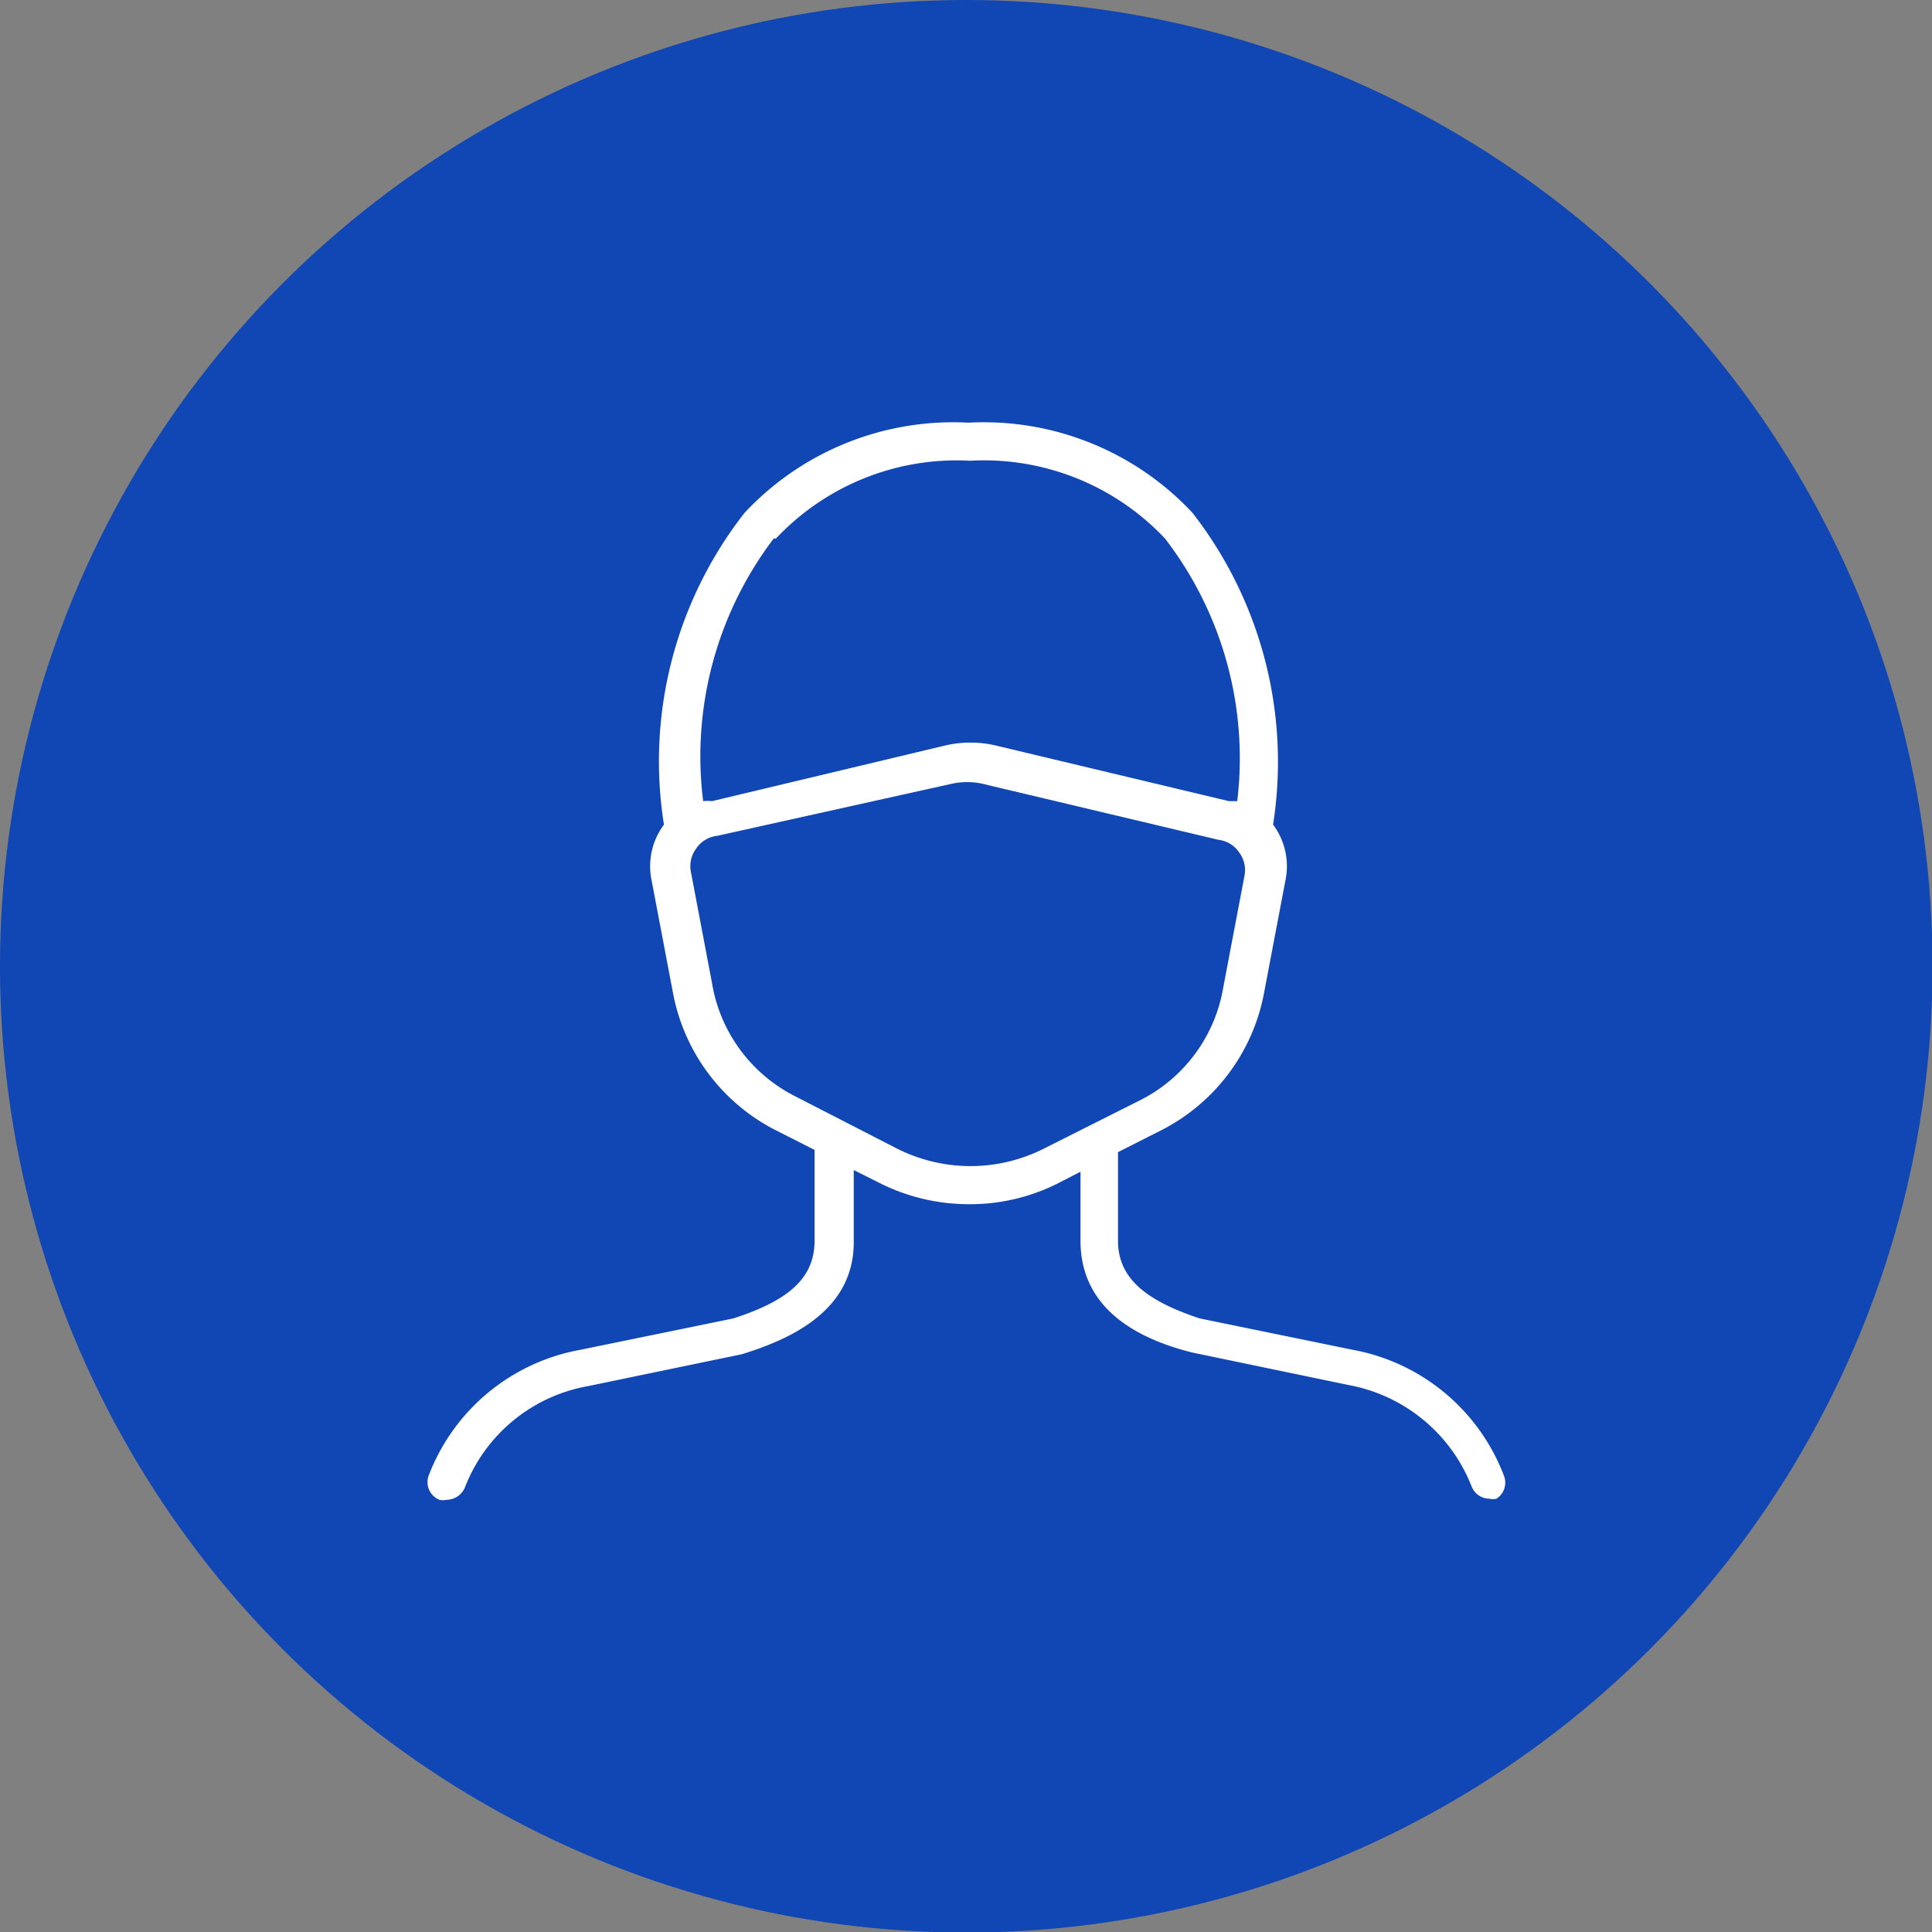
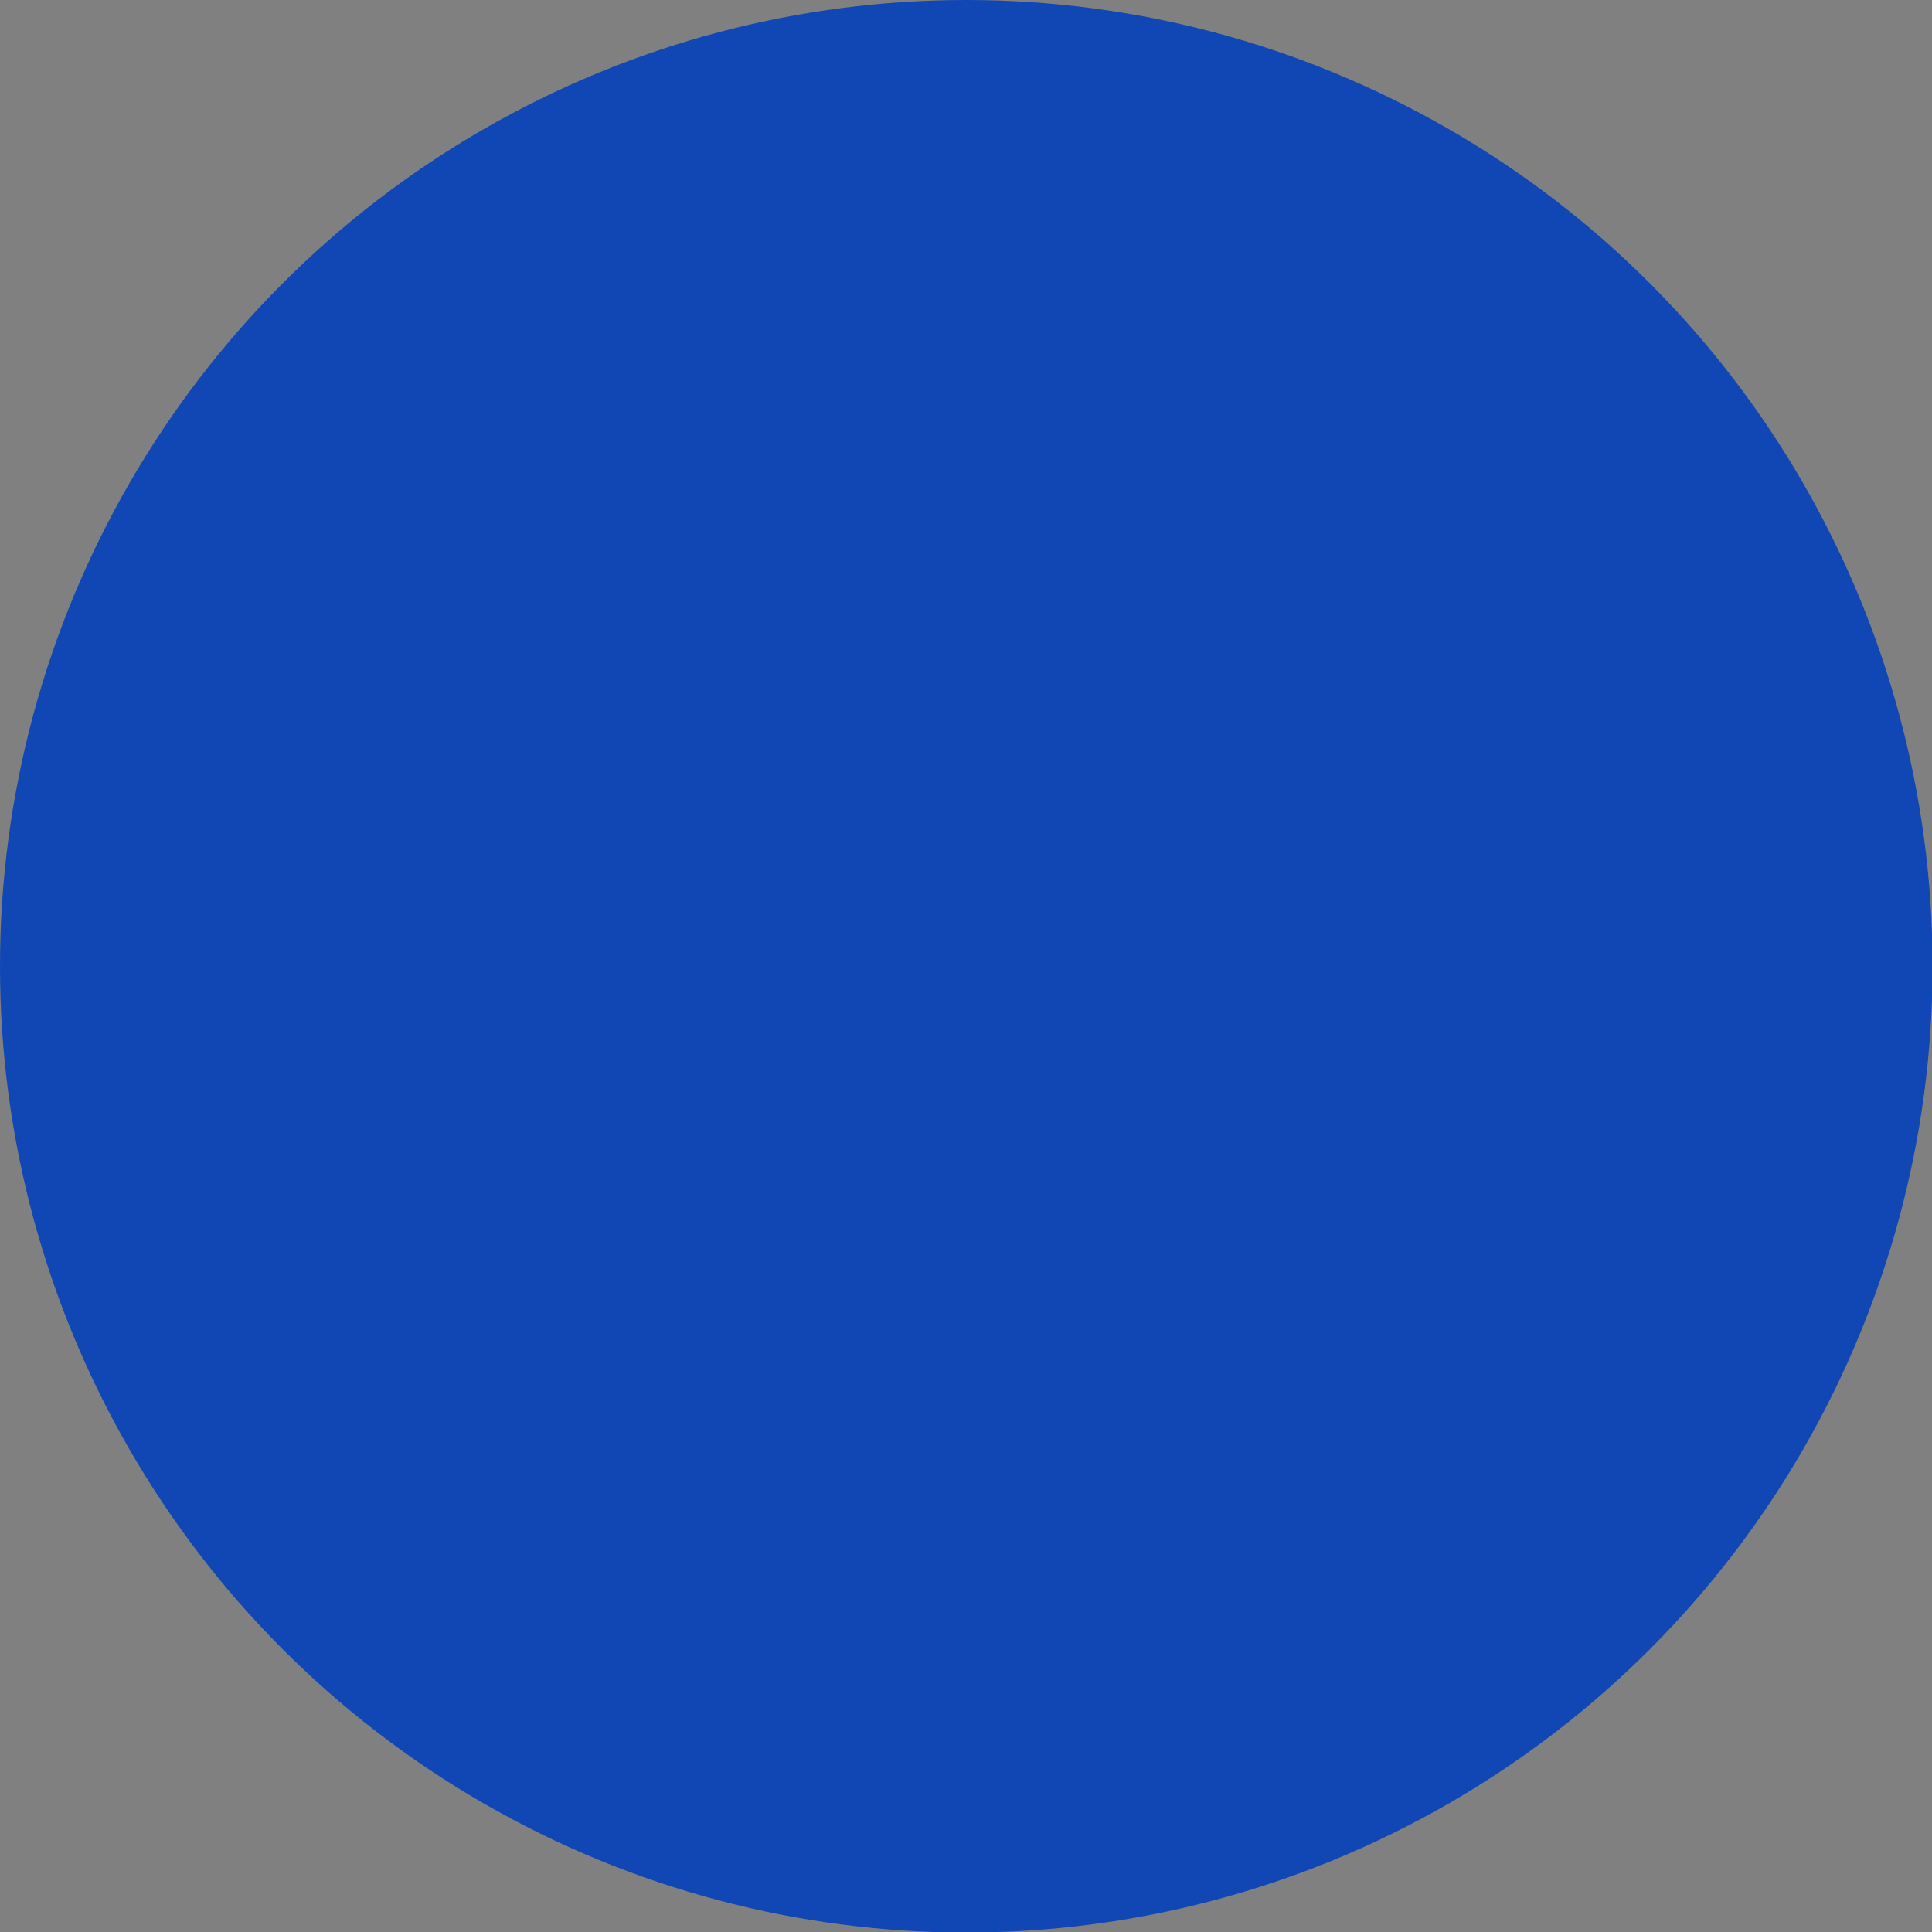
<svg xmlns="http://www.w3.org/2000/svg" viewBox="0 0 34.51 34.51">
  <rect x="0" y="0" width="34.51" height="34.51" fill="#808080" stroke="none" />
  <defs>
    <style>.cls-1{fill:#1147b4;}.cls-2{fill:#fff;}</style>
  </defs>
  <g id="レイヤー_2" data-name="レイヤー 2">
    <g id="レイヤー_1-2" data-name="レイヤー 1">
      <circle class="cls-1" cx="17.26" cy="17.26" r="17.26" />
-       <path class="cls-2" d="M26.86,26.35a3.58,3.58,0,0,0-2.7-2.24l-2.73-.56c-1-.33-1.46-.74-1.46-1.39V20.58l.79-.4a3.47,3.47,0,0,0,1.82-2.45l.38-2a1.24,1.24,0,0,0-.22-1l0,0a7.24,7.24,0,0,0-1.44-5.57,5.1,5.1,0,0,0-4-1.61,5.1,5.1,0,0,0-4,1.61,7.2,7.2,0,0,0-1.44,5.57l0,0a1.24,1.24,0,0,0-.22,1l.38,2a3.47,3.47,0,0,0,1.82,2.45l.71.36v1.62c0,.65-.43,1.06-1.45,1.39l-2.73.56a3.58,3.58,0,0,0-2.71,2.24.34.34,0,0,0,.19.44.3.3,0,0,0,.13,0,.36.36,0,0,0,.32-.21,2.9,2.9,0,0,1,2.2-1.82l2.75-.57h0c.84-.26,2-.76,2-2V20.9l.42.21a3.55,3.55,0,0,0,1.64.4,3.49,3.49,0,0,0,1.64-.4l.35-.18v1.23c0,1.28,1.12,1.78,2,2l2.79.58a2.93,2.93,0,0,1,2.2,1.82.34.34,0,0,0,.31.21.27.27,0,0,0,.13,0A.34.34,0,0,0,26.86,26.35Zm-13-16.73a4.43,4.43,0,0,1,3.47-1.39,4.44,4.44,0,0,1,3.48,1.39,6.43,6.43,0,0,1,1.29,4.69l-.15,0-4.19-1a2,2,0,0,0-.85,0l-4.19,1a.76.76,0,0,0-.16,0A6.43,6.43,0,0,1,13.82,9.62Zm4.8,10.89a2.91,2.91,0,0,1-2.65,0l-1.83-.94a2.77,2.77,0,0,1-1.46-2l-.38-2a.53.53,0,0,1,.1-.42.52.52,0,0,1,.37-.22h0L17,14a1.28,1.28,0,0,1,.55,0l4.21,1h0a.52.52,0,0,1,.37.22.53.53,0,0,1,.1.42l-.38,2a2.77,2.77,0,0,1-1.46,2Z" />
    </g>
  </g>
</svg>